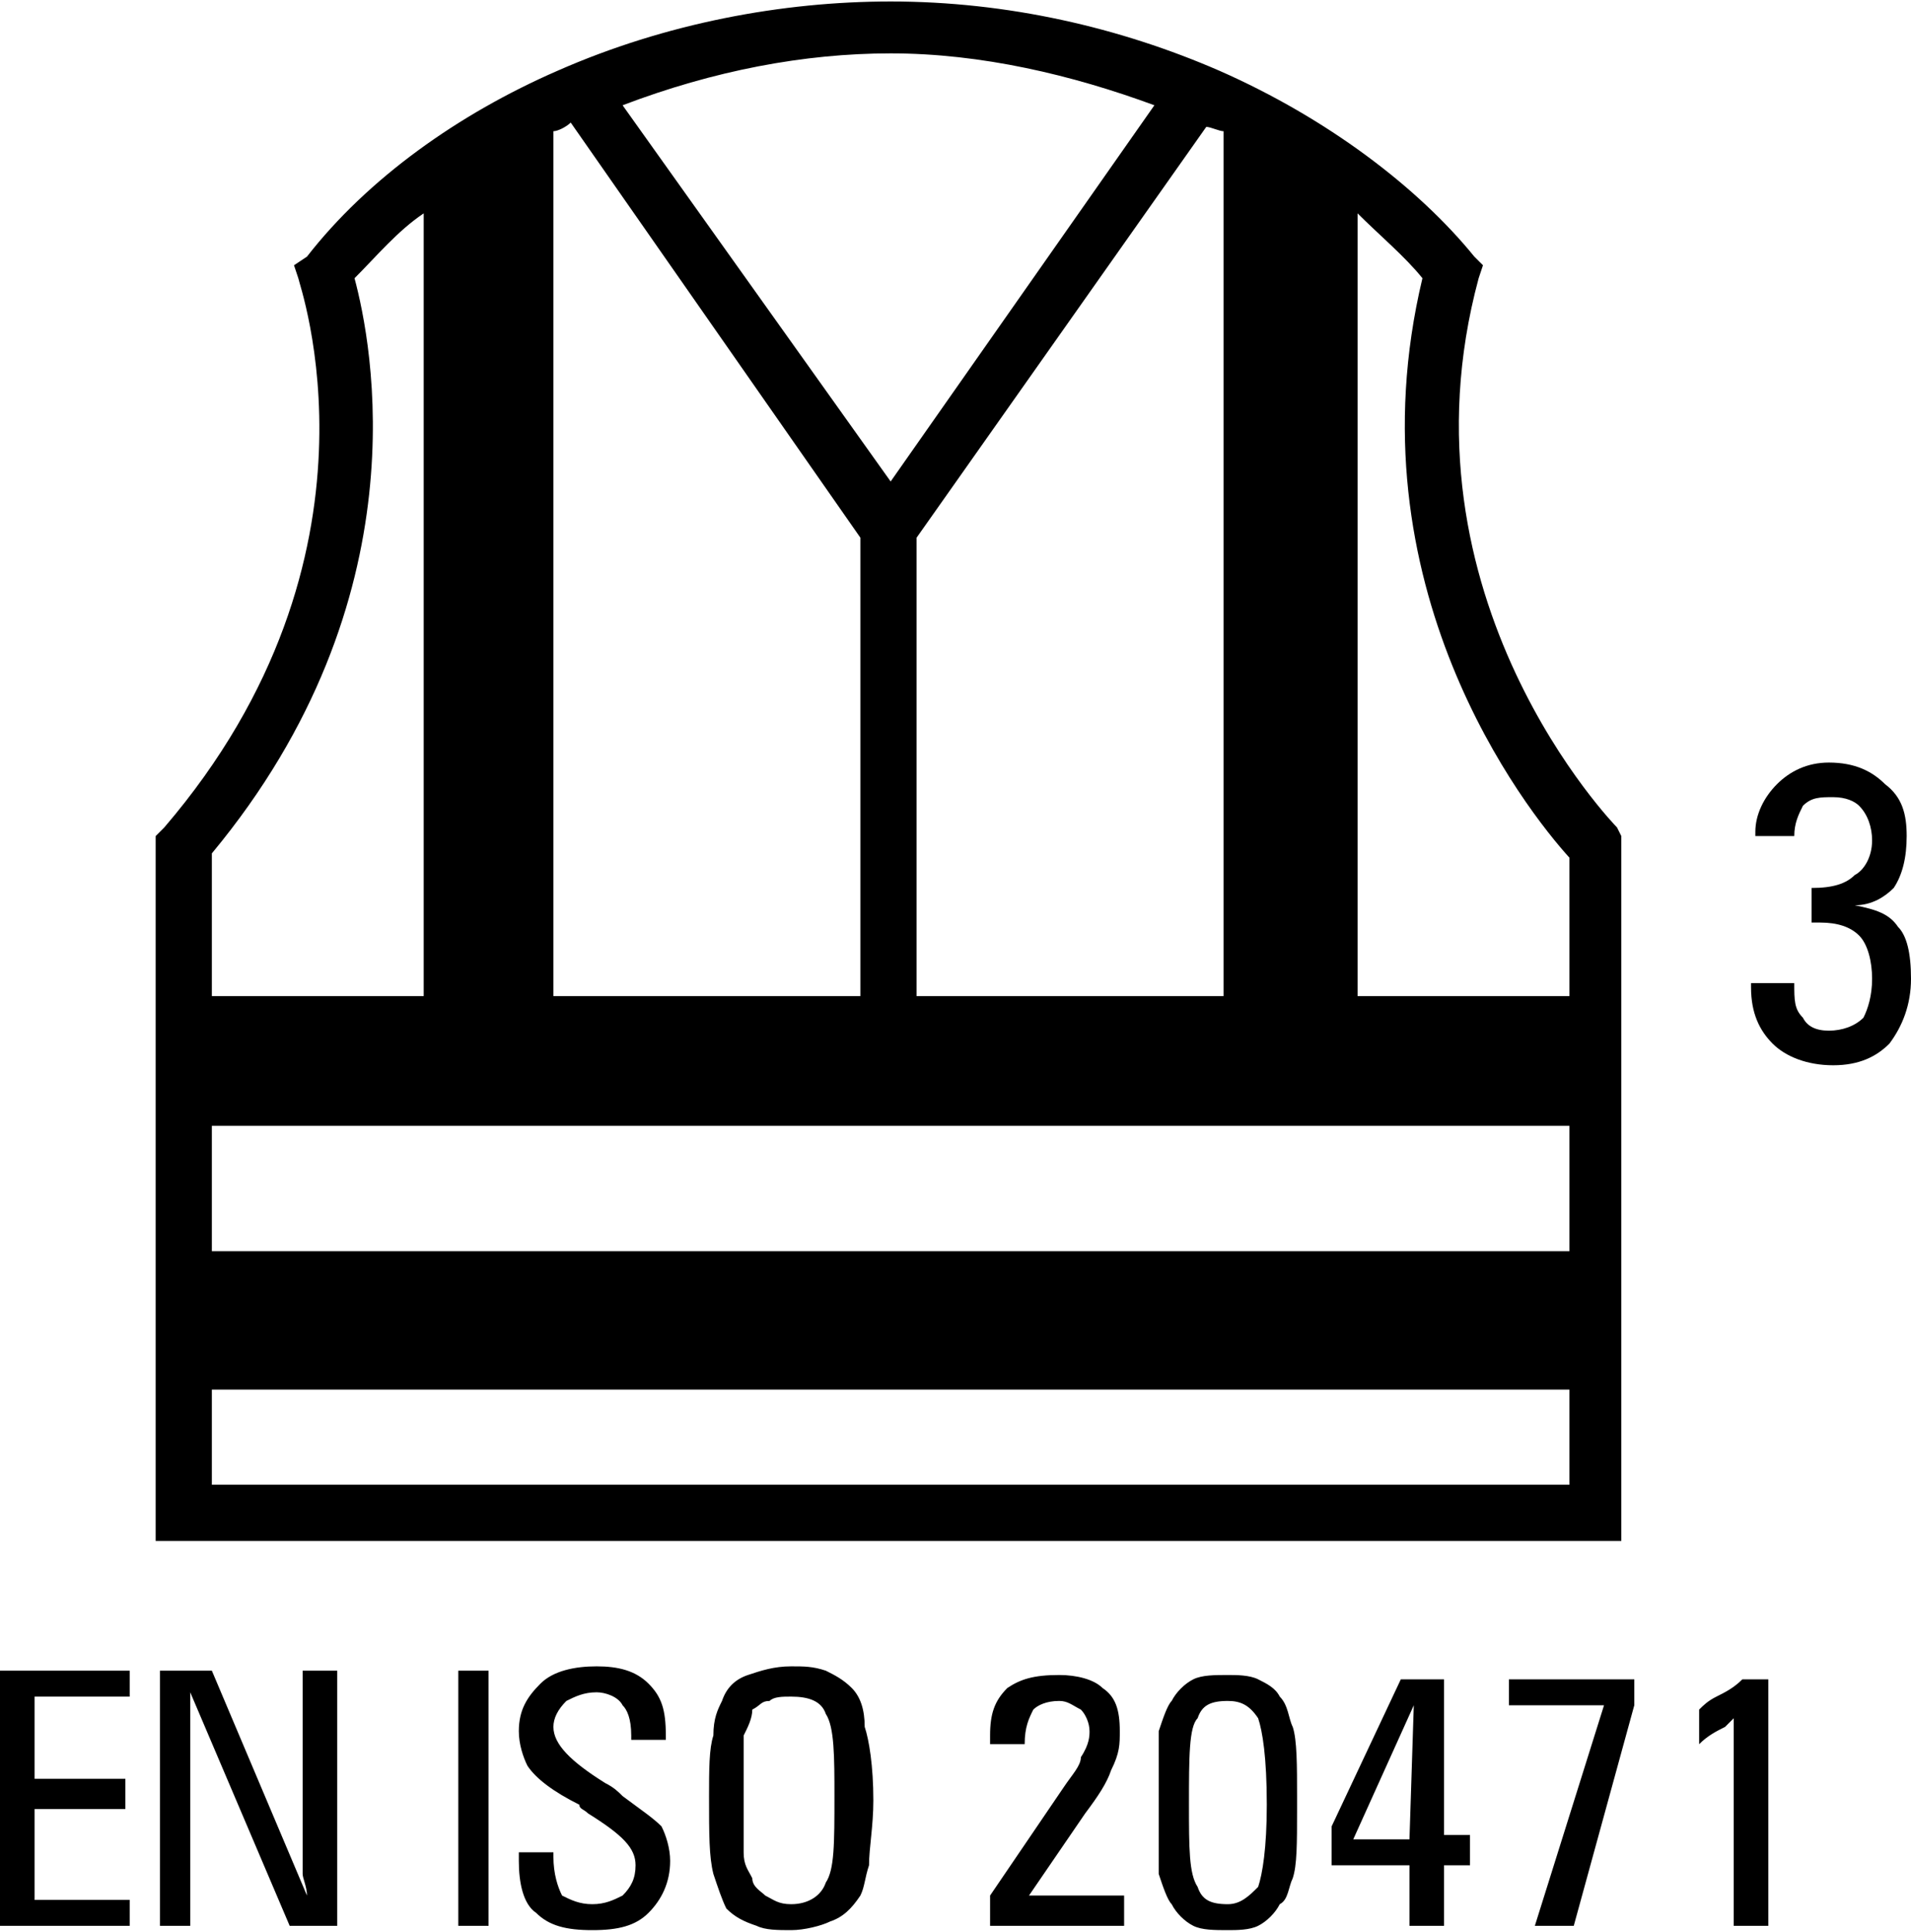
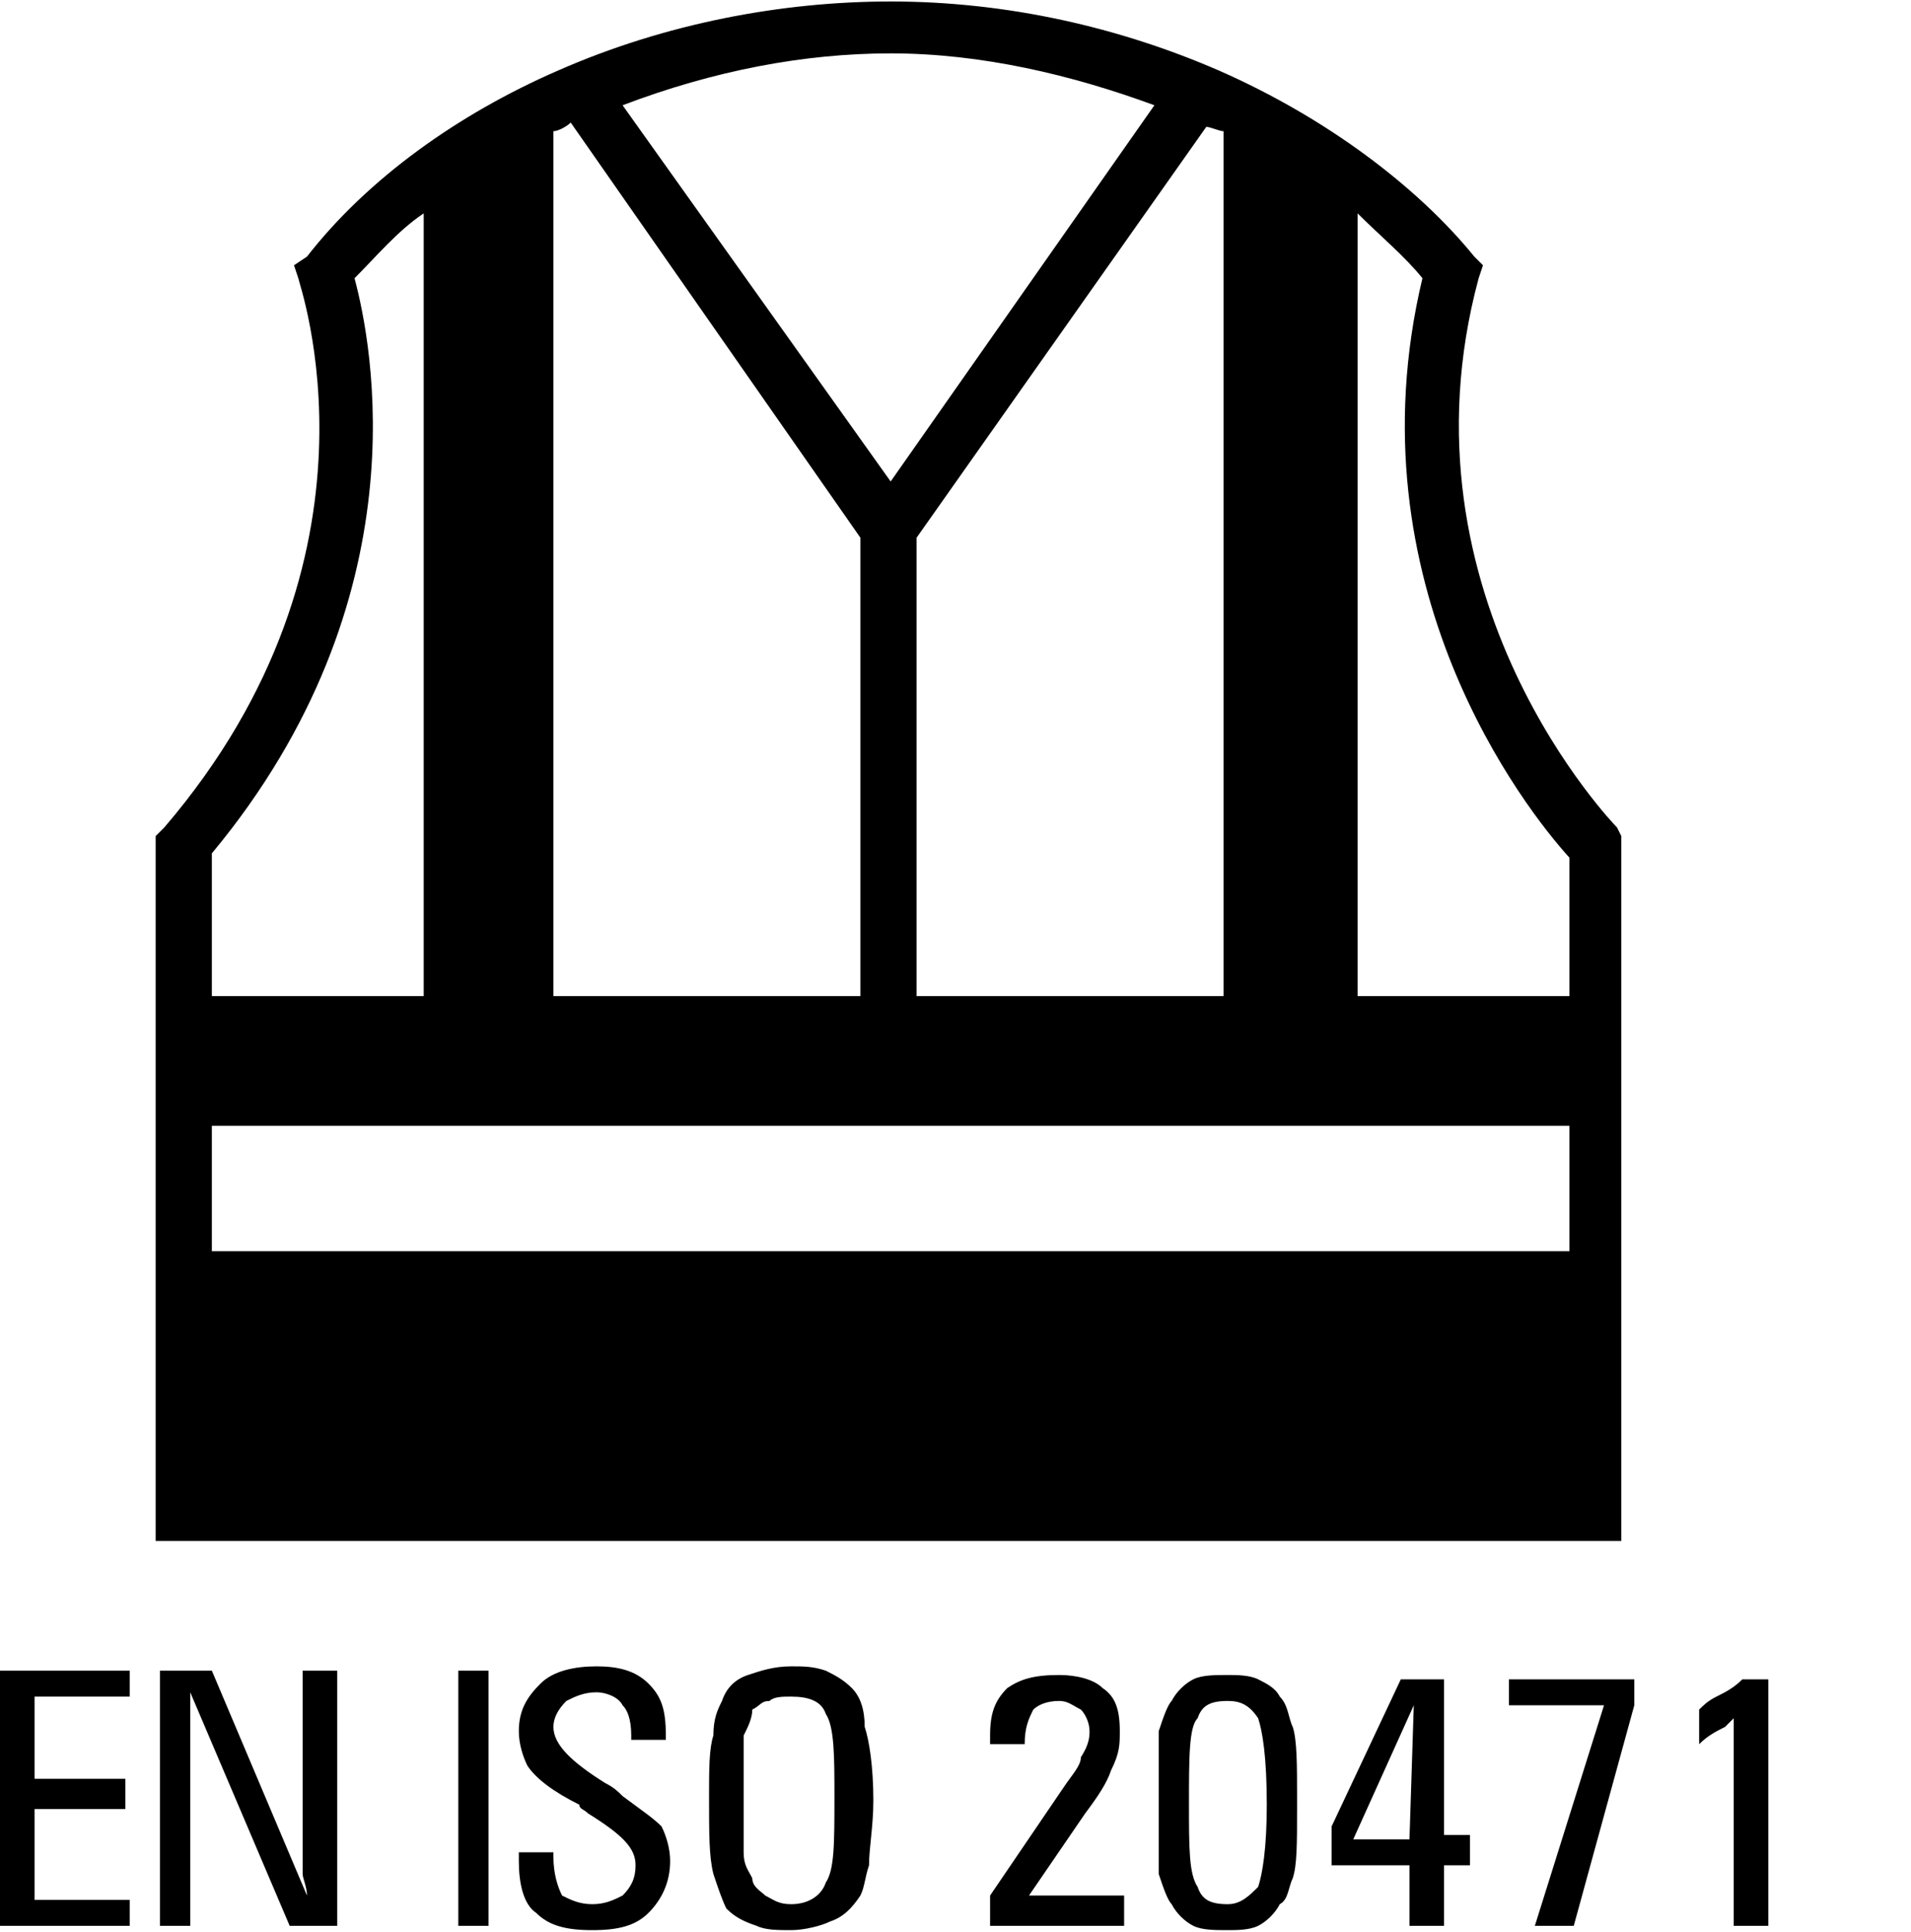
<svg xmlns="http://www.w3.org/2000/svg" xml:space="preserve" width="11.32mm" height="11.44mm" version="1.1" style="shape-rendering:geometricPrecision; text-rendering:geometricPrecision; image-rendering:optimizeQuality; fill-rule:evenodd; clip-rule:evenodd" viewBox="0 0 442 446">
  <defs>
    <style type="text/css">
   
    .fil0 {fill:black}
    .fil1 {fill:black;fill-rule:nonzero}
   
  </style>
  </defs>
  <g id="Capa_x0020_1">
    <g id="_896594576">
-       <path class="fil0" d="M314 230l0 -181c5,5 11,10 15,15 -17,71 24,123 34,134l0 32 -49 0zm61 -35l0 -2 -1 -2c0,0 -52,-53 -32,-127l1 -3 -2 -2c-13,-16 -34,-32 -59,-43 -23,-10 -49,-16 -76,-16 -25,0 -52,5 -77,16 -23,10 -44,25 -58,43l-3 2 1 3c0,1 23,64 -31,127l-2 2 0 2 0 161c113,0 226,0 339,0l0 -161zm-326 35l0 -33c49,-59 37,-118 33,-133 5,-5 10,-11 16,-15l0 181 -49 0zm79 0l0 -200c1,0 3,-1 4,-2l67 96 0 106 -71 0zm84 0l0 -106 67 -95c1,0 3,1 4,1l0 200 -71 0zm-163 59l314 0 0 -29 -314 0 0 29zm314 32l-314 0 0 22 314 0 0 -22zm-219 -297l62 87 61 -87c-19,-7 -40,-12 -61,-12 -20,0 -41,4 -62,12z" />
-       <path class="fil1" d="M405 227l10 0c0,4 0,6 2,8 1,2 3,3 6,3 3,0 6,-1 8,-3 1,-2 2,-5 2,-9 0,-4 -1,-8 -3,-10 -2,-2 -5,-3 -9,-3l-2 0 0 -8c5,0 8,-1 10,-3 2,-1 4,-4 4,-8 0,-3 -1,-6 -3,-8 -1,-1 -3,-2 -6,-2 -3,0 -5,0 -7,2 -1,2 -2,4 -2,7l-9 0 0 -1c0,-4 2,-8 5,-11 3,-3 7,-5 12,-5 6,0 10,2 13,5 4,3 5,7 5,12 0,5 -1,9 -3,12 -2,2 -5,4 -9,4 5,1 8,2 10,5 2,2 3,6 3,12 0,6 -2,11 -5,15 -3,3 -7,5 -13,5 -6,0 -11,-2 -14,-5 -3,-3 -5,-7 -5,-13l0 -1z" />
+       <path class="fil0" d="M314 230l0 -181c5,5 11,10 15,15 -17,71 24,123 34,134l0 32 -49 0zm61 -35l0 -2 -1 -2c0,0 -52,-53 -32,-127l1 -3 -2 -2c-13,-16 -34,-32 -59,-43 -23,-10 -49,-16 -76,-16 -25,0 -52,5 -77,16 -23,10 -44,25 -58,43l-3 2 1 3c0,1 23,64 -31,127l-2 2 0 2 0 161c113,0 226,0 339,0l0 -161zm-326 35l0 -33c49,-59 37,-118 33,-133 5,-5 10,-11 16,-15l0 181 -49 0zm79 0l0 -200c1,0 3,-1 4,-2l67 96 0 106 -71 0zm84 0l0 -106 67 -95c1,0 3,1 4,1l0 200 -71 0zm-163 59l314 0 0 -29 -314 0 0 29zm314 32zm-219 -297l62 87 61 -87c-19,-7 -40,-12 -61,-12 -20,0 -41,4 -62,12z" />
      <path class="fil1" d="M0 445l0 -59 30 0 0 6 -22 0 0 19 21 0 0 7 -21 0 0 21 22 0 0 6 -30 0zm71 -7c0,-2 -1,-4 -1,-5 0,-2 0,-4 0,-6l0 -41 8 0 0 59 -11 0 -23 -54c0,3 0,5 0,7 0,2 0,3 0,5l0 42 -7 0 0 -59 12 0 22 52zm35 7l0 -59 7 0 0 59 -7 0zm14 -17l8 0 0 1c0,4 1,7 2,9 2,1 4,2 7,2 3,0 5,-1 7,-2 2,-2 3,-4 3,-7 0,-4 -3,-7 -11,-12 -1,-1 -2,-1 -2,-2 -6,-3 -10,-6 -12,-9 -1,-2 -2,-5 -2,-8 0,-5 2,-8 5,-11 3,-3 8,-4 13,-4 5,0 9,1 12,4 3,3 4,6 4,12l0 1 -8 0 0 -1c0,-4 -1,-6 -2,-7 -1,-2 -4,-3 -6,-3 -3,0 -5,1 -7,2 -2,2 -3,4 -3,6 0,4 4,8 12,13 2,1 3,2 4,3 4,3 7,5 9,7 1,2 2,5 2,8 0,5 -2,9 -5,12 -3,3 -7,4 -13,4 -6,0 -10,-1 -13,-4 -3,-2 -4,-7 -4,-12 0,0 0,-1 0,-1 0,0 0,-1 0,-1zm82 -12c0,6 -1,11 -1,15 -1,3 -1,5 -2,7 -2,3 -4,5 -7,6 -2,1 -6,2 -9,2 -3,0 -6,0 -8,-1 -3,-1 -5,-2 -7,-4 -1,-2 -2,-5 -3,-8 -1,-4 -1,-9 -1,-18 0,-6 0,-11 1,-14 0,-4 1,-6 2,-8 1,-3 3,-5 6,-6 3,-1 6,-2 10,-2 3,0 5,0 8,1 2,1 4,2 6,4 2,2 3,5 3,9 1,3 2,9 2,17zm-9 -1c0,-9 0,-16 -2,-19 -1,-3 -4,-4 -8,-4 -2,0 -4,0 -5,1 -2,0 -2,1 -4,2 0,2 -1,4 -2,6 0,3 0,8 0,14 0,7 0,11 0,13 0,3 1,4 2,6 0,2 2,3 3,4 2,1 3,2 6,2 4,0 7,-2 8,-5 2,-3 2,-9 2,-20zm36 30l0 -7 17 -25c2,-3 4,-5 4,-7 2,-3 2,-5 2,-6 0,-2 -1,-4 -2,-5 -2,-1 -3,-2 -5,-2 -3,0 -5,1 -6,2 -1,2 -2,4 -2,8l-8 0c0,-1 0,-1 0,-1 0,-1 0,-1 0,-1 0,-5 1,-8 4,-11 3,-2 6,-3 12,-3 4,0 8,1 10,3 3,2 4,5 4,10 0,3 0,5 -2,9 -1,3 -3,6 -6,10l-13 19 22 0 0 7 -31 0zm55 -58c2,0 5,0 7,1 2,1 4,2 5,4 2,2 2,5 3,7 1,3 1,9 1,16l0 2 0 1c0,8 0,13 -1,16 -1,2 -1,5 -3,6 -1,2 -3,4 -5,5 -2,1 -5,1 -7,1 -3,0 -6,0 -8,-1 -2,-1 -4,-3 -5,-5 -1,-1 -2,-4 -3,-7 0,-2 0,-8 0,-16 0,-9 0,-14 0,-17 1,-3 2,-6 3,-7 1,-2 3,-4 5,-5 2,-1 5,-1 8,-1zm-9 30c0,10 0,16 2,19 1,3 3,4 7,4 3,0 5,-2 7,-4 1,-3 2,-9 2,-19 0,-11 -1,-17 -2,-20 -2,-3 -4,-4 -7,-4 -4,0 -6,1 -7,4 -2,2 -2,9 -2,20zm51 28l0 -14 -18 0 0 -9 16 -34 10 0 0 36 6 0 0 7 -6 0 0 14 -8 0zm0 -20l1 -31 -14 31 13 0zm38 20l-9 0 16 -51 -22 0 0 -6 29 0 0 6 -14 51zm45 0l-8 0 0 -48c0,0 -1,1 -2,2 -2,1 -4,2 -6,4l0 -8c1,-1 2,-2 4,-3 2,-1 4,-2 6,-4l6 0 0 57z" />
    </g>
  </g>
</svg>